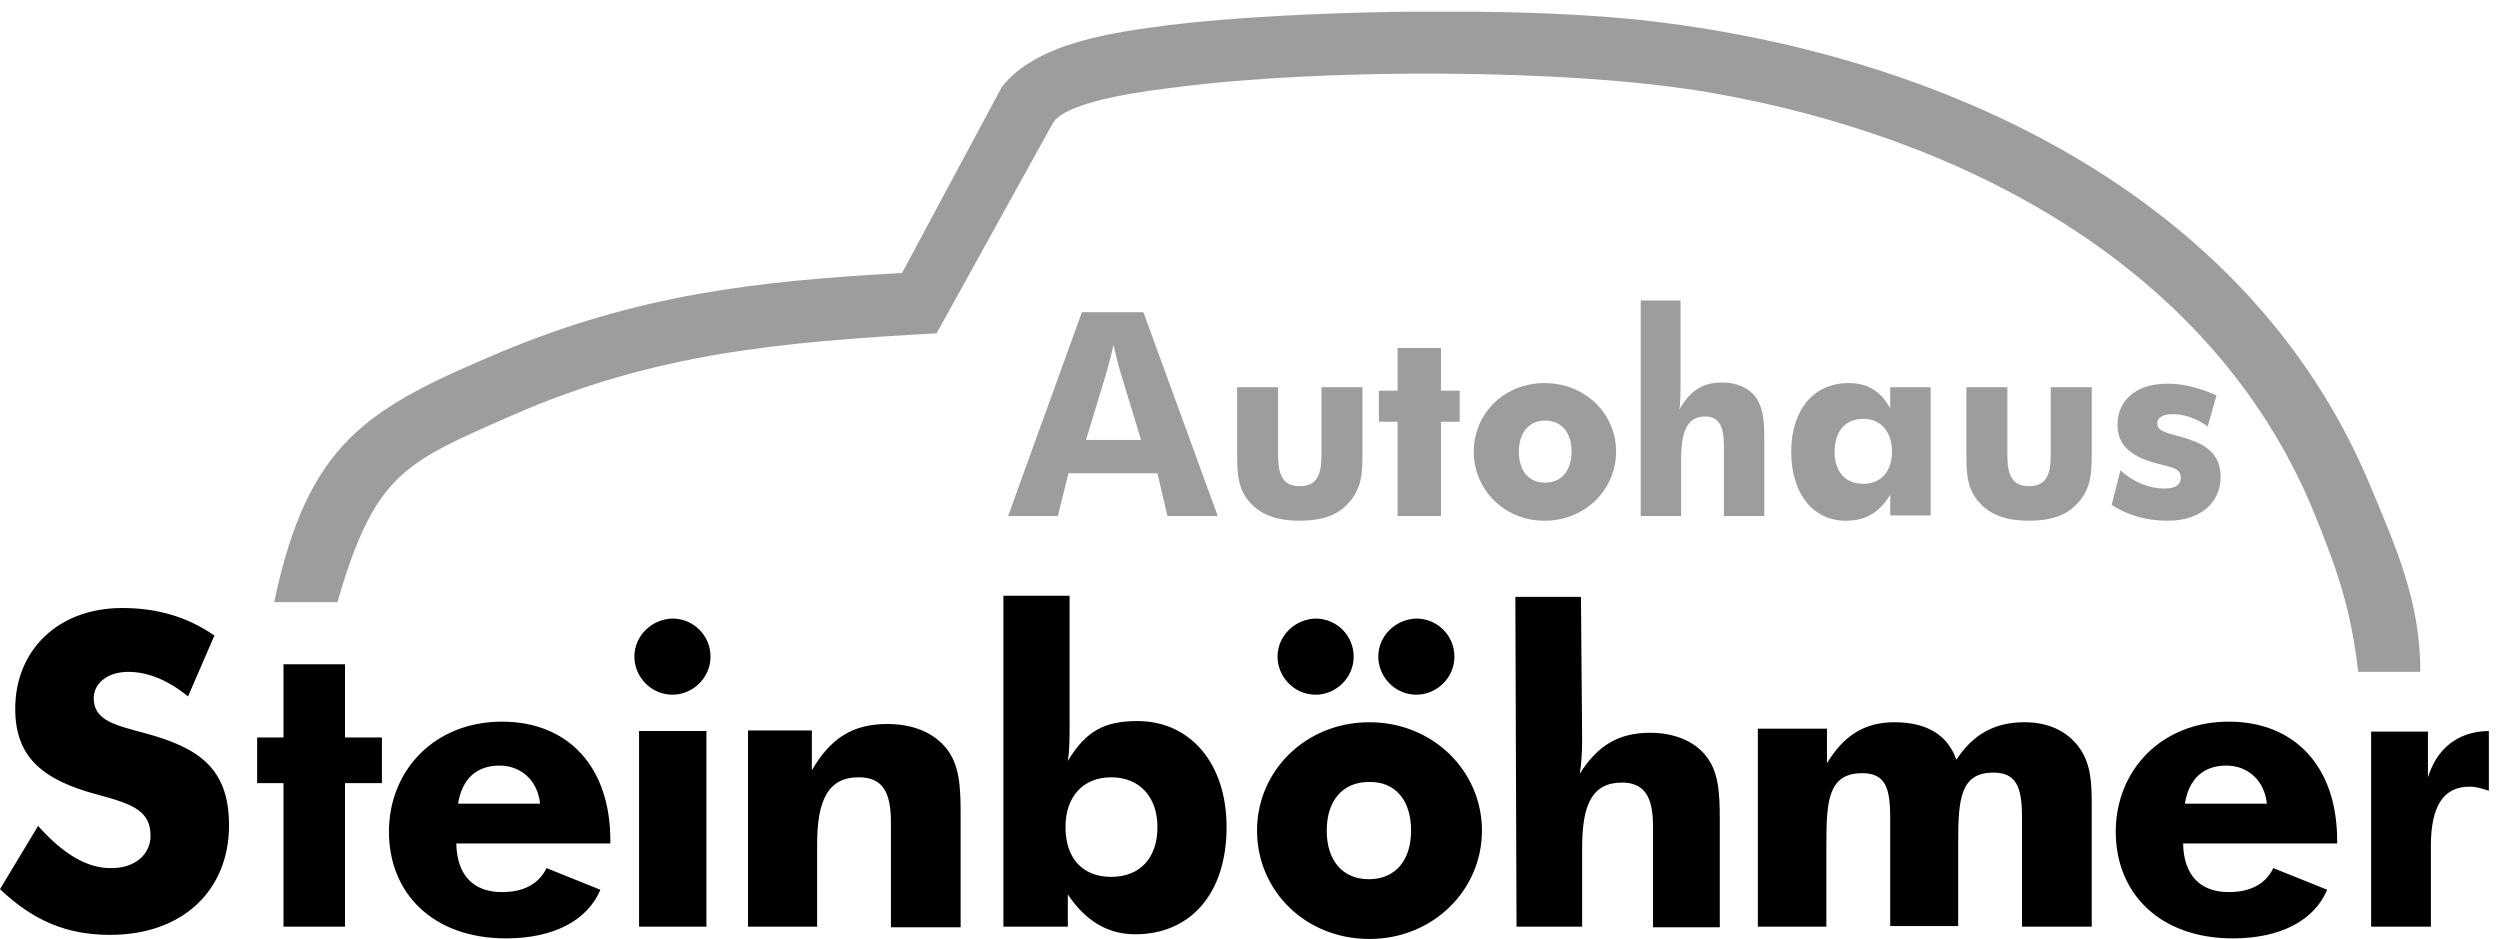
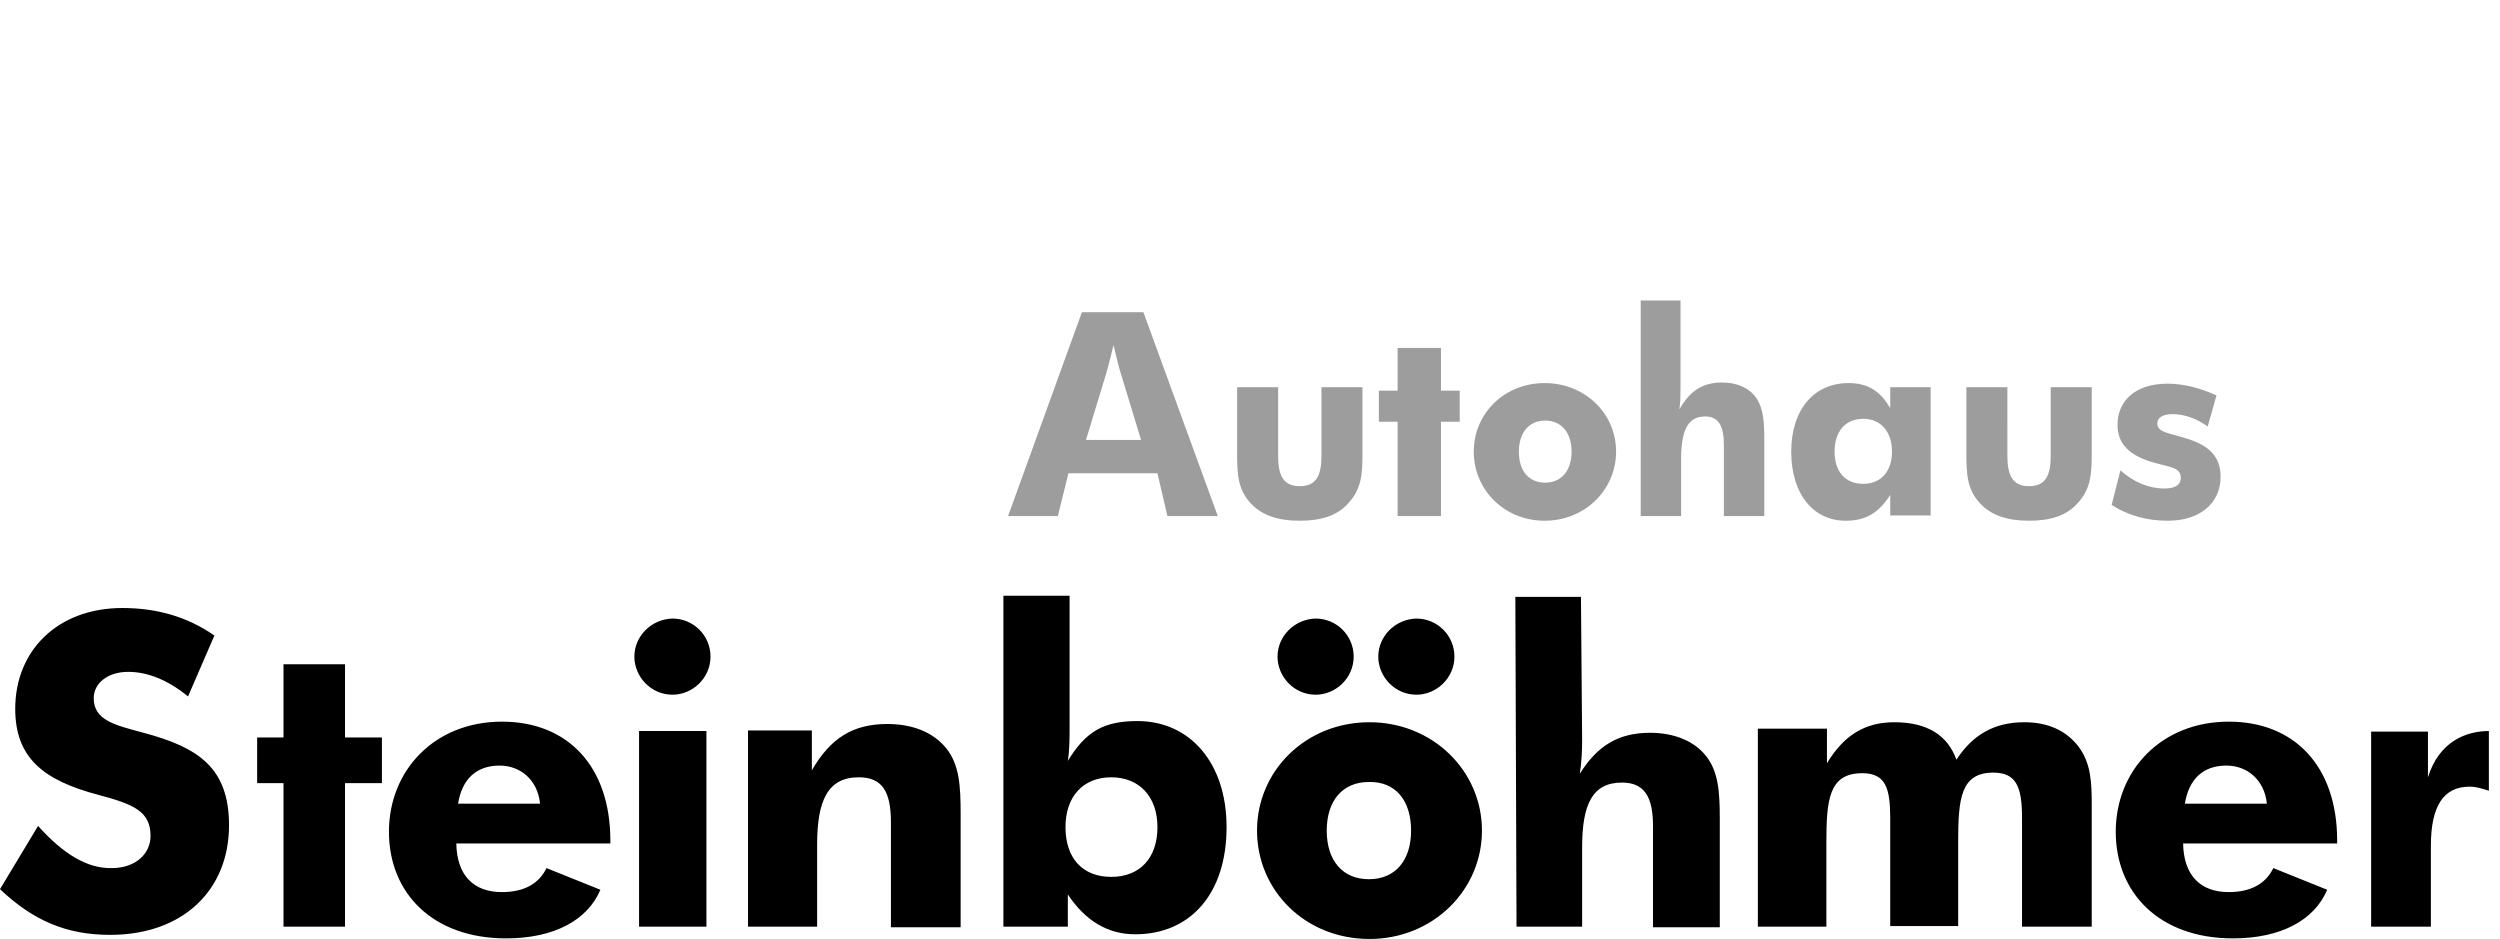
<svg xmlns="http://www.w3.org/2000/svg" version="1.1" id="Ebene_1" x="0px" y="0px" viewBox="0 0 426.8 160.3" style="enable-background:new 0 0 426.8 160.3;" xml:space="preserve">
  <style type="text/css">
	.st0{fill-rule:evenodd;clip-rule:evenodd;fill:#9D9D9D;}
	.st1{fill:#9D9D9D;}
</style>
  <path d="M235.3,112.1c0,3.4,2.8,6.5,6.5,6.5c3.5,0,6.5-2.9,6.5-6.5c0-3.6-2.9-6.5-6.5-6.5C238.2,105.7,235.3,108.6,235.3,112.1   M218.1,112.1c0,3.4,2.8,6.5,6.5,6.5c3.5,0,6.5-2.9,6.5-6.5c0-3.6-2.9-6.5-6.5-6.5C221,105.7,218.1,108.6,218.1,112.1z M404.8,158.2  h10.2v-13.8c0-6.7,2.1-10.1,6.6-10.1c1.1,0,2.1,0.3,3.3,0.7l0-10.2c-3.9,0-8.5,1.8-10.4,7.9v-7.8h-9.7V158.2z M387,137.2h-14  c0.7-4.3,3.2-6.5,7.1-6.5C383.7,130.7,386.6,133.2,387,137.2z M399,144.1v-0.6c0-12.7-7.3-20.3-18.5-20.3  c-11.5,0-19.3,8.3-19.3,18.8c0,10.4,7.4,18.2,20,18.2c8.2,0,13.9-3.1,16.1-8.3l-9.2-3.7c-1.3,2.7-3.9,4.1-7.6,4.1  c-4.9,0-7.7-2.9-7.8-8.3H399z M345.2,158.2h11.9v-20.7c0-3.9-0.1-7.2-2.3-10.1c-2.1-2.7-5.2-4.1-9.2-4.1c-5.1,0-8.8,2.1-11.6,6.4  c-1.5-4.2-5-6.4-10.6-6.4c-5,0-8.6,2.2-11.5,7v-5.9h-11.8v33.8h11.7v-14.3c0-7.3,0.4-11.9,6.1-11.9c4,0,4.8,2.5,4.8,7.7v18.4h11.6  v-14.3c0-7.4,0.4-11.9,6-11.9c3.9,0,4.9,2.4,4.9,7.7V158.2z M258.9,158.2h11.2v-13.5c0-7.3,1.7-11.1,6.8-11.1c3.8,0,5.3,2.4,5.3,7.4  v17.3h11.4v-18.4c0-4.6-0.2-8.2-2.4-10.9c-2-2.5-5.4-3.9-9.5-3.9c-5.4,0-9,2.2-12,7c0.3-1.8,0.4-3.9,0.4-5.8l-0.2-24.4h-11.2  L258.9,158.2z M253,141.8c0-10.2-8.4-18.5-19.2-18.5c-10.9,0-19.2,8.3-19.2,18.5c0,10.2,8.2,18.5,19.2,18.5  C244.6,160.3,253,152,253,141.8z M240.9,141.8c0,5.1-2.7,8.3-7.2,8.3c-4.5,0-7.2-3.2-7.2-8.3c0-5.1,2.7-8.3,7.2-8.3  C238.2,133.4,240.9,136.6,240.9,141.8z M181.9,141.2c0-5.2,3-8.5,7.8-8.5c4.8,0,7.9,3.3,7.9,8.5c0,5.3-3,8.5-7.9,8.5  C184.8,149.7,181.9,146.5,181.9,141.2z M171.3,101.7v56.5h11v-5.5c3,4.5,6.8,6.8,11.5,6.8c9.4,0,15.6-6.9,15.6-18.3  c0-11-6.3-18.1-15.2-18.1c-5.7,0-8.8,1.7-11.9,6.8c0.3-1.9,0.3-4,0.3-6.1v-22.1H171.3z M127.8,158.2h11.7v-14  c0-7.5,1.8-11.5,7.1-11.5c4,0,5.5,2.4,5.5,7.7v17.9H164V139c0-4.8-0.2-8.5-2.5-11.3c-2.1-2.6-5.6-4.1-10-4.1  c-5.9,0-9.7,2.4-12.9,7.9v-6.8h-10.9V158.2z M109.1,158.2h11.5v-33.4h-11.5V158.2z M108.3,112.1c0,3.4,2.8,6.5,6.5,6.5  c3.5,0,6.5-2.9,6.5-6.5c0-3.6-2.9-6.5-6.5-6.5C111.2,105.7,108.3,108.6,108.3,112.1z M92.2,137.2h-14c0.7-4.3,3.2-6.5,7.1-6.5  C88.9,130.7,91.8,133.2,92.2,137.2z M104.2,144.1v-0.6c0-12.7-7.3-20.3-18.5-20.3c-11.5,0-19.3,8.3-19.3,18.8  c0,10.4,7.4,18.2,20,18.2c8.2,0,13.9-3.1,16.1-8.3l-9.2-3.7c-1.3,2.7-3.9,4.1-7.6,4.1c-4.9,0-7.7-2.9-7.8-8.3H104.2z M48.4,158.2  l10.5,0v-24.5l6.3,0v-7.8l-6.3,0v-12.5l-10.5,0v12.5h-4.5v7.8h4.5V158.2z M6.5,141L0,151.8c5.7,5.4,11.4,7.8,18.8,7.8  c12.5,0,20.3-7.7,20.3-18.7c0-9.8-5.2-13.3-14.6-15.8c-4.8-1.3-8.5-2.1-8.5-5.9c0-2.5,2.3-4.5,5.9-4.5c3.3,0,6.8,1.4,10.2,4.2  l4.5-10.4c-4.6-3.2-9.8-4.7-15.7-4.7c-11.1,0-18.3,7.3-18.3,17.2c0,8.3,4.7,12.2,14.2,14.7c6,1.6,8.9,2.8,8.9,7  c0,3.1-2.6,5.5-6.6,5.5C14.9,148.3,10.8,145.8,6.5,141z" />
-   <path class="st0" d="M402.6,114.7c-1.3-11-3.6-17.5-7.8-27.8c-17.5-41.8-60.1-63.7-102.9-71.1c-24.3-4.2-66.7-4.1-91.1-0.9  c-4.1,0.5-18.9,2.2-21.1,6.2l-19.8,35.8c-26.5,1.5-48.2,3.3-72.9,14.2c-17.9,7.9-23,9.7-29.4,31.7H46.8c5.8-27.3,15.7-33,38.7-42.7  C109,50.3,128.8,48,154,46.6L171,14.9c5.9-7.7,19.4-9.4,28.4-10.6C210,3,224.9,2.2,239.8,2h12.3c10.5,0.1,20.3,0.6,27.9,1.4  C331.2,9,383.8,33,404.6,82.8c4.6,11,8.6,20,8.6,31.9H402.6z" />
  <path class="st1" d="M232.7,66.1h-7.1v11.7c0,3.4-0.9,5.2-3.7,5.2c-2.8,0-3.7-1.8-3.7-5.2V66.1h-7v11.2c0,3.6,0.1,6.3,2.4,8.7  c1.9,2,4.6,2.9,8.3,2.9c3.7,0,6.4-0.9,8.2-2.9c2.4-2.5,2.5-5.2,2.5-8.7V66.1z M360.5,86.2c2.8,1.8,6,2.7,9.6,2.7c5.6,0,9-3.1,9-7.5  c0-3.5-2-5.4-6-6.6c-2.9-0.9-4.8-1-4.8-2.5c0-1,0.9-1.6,2.6-1.6c2,0,4,0.7,6,2.1l1.5-5.3c-2.9-1.3-5.6-2-8.4-2c-5.5,0-8.5,3-8.5,7  c0,3.3,2,5.3,6.3,6.5c2.8,0.8,4.5,0.8,4.5,2.6c0,1.2-1,1.8-2.8,1.8c-2.6,0-5.3-1.1-7.5-3.1L360.5,86.2z M357.2,66.1h-7.1v11.7  c0,3.4-0.9,5.2-3.7,5.2c-2.8,0-3.7-1.8-3.7-5.2V66.1h-7v11.2c0,3.6,0.1,6.3,2.4,8.7c1.9,2,4.6,2.9,8.3,2.9c3.7,0,6.4-0.9,8.2-2.9  c2.4-2.5,2.5-5.2,2.5-8.7V66.1z M323,77.1c0,3.4-1.9,5.5-4.9,5.5c-3.1,0-4.9-2.1-4.9-5.5c0-3.4,1.8-5.6,4.9-5.6  C321.1,71.5,323,73.7,323,77.1z M329.6,66.1h-6.9v3.6c-1.7-3-3.9-4.3-7.1-4.3c-6,0-9.8,4.6-9.8,11.7c0,7.3,3.8,11.8,9.3,11.8  c3.4,0,5.6-1.3,7.6-4.4V88h6.9V66.1z M280.2,88.1h6.8v-9.6c0-4.8,1-7.4,4.1-7.4c2.3,0,3.2,1.6,3.2,4.9v12.1h6.9V75.2  c0-3.1-0.1-5.4-1.4-7.3c-1.2-1.7-3.3-2.6-5.8-2.6c-3.3,0-5.5,1.4-7.3,4.6c0.2-1.2,0.2-2.6,0.2-3.9V51.3h-6.8V88.1z M268.3,77.1  c0,3.2-1.7,5.3-4.5,5.3c-2.8,0-4.5-2-4.5-5.3c0-3.2,1.7-5.3,4.5-5.3C266.6,71.8,268.3,73.9,268.3,77.1z M275.9,77.1  c0-6.5-5.3-11.7-12.2-11.7c-6.9,0-12.1,5.2-12.1,11.7c0,6.5,5.2,11.8,12.1,11.8C270.6,88.9,275.9,83.6,275.9,77.1z M238.6,88.1h7.4  V72h3.2v-5.3H246v-7.3h-7.4v7.3h-3.2V72h3.2V88.1z M185.4,75.1l3.5-11.5c0.1-0.5,0.6-2.1,1.2-4.7c0.6,2.6,1,4.1,1.2,4.7l3.5,11.5  H185.4z M172.1,88.1h8.5l1.8-7.3h15.2l1.7,7.3h8.6l-12.7-34.8h-10.5L172.1,88.1z" />
</svg>